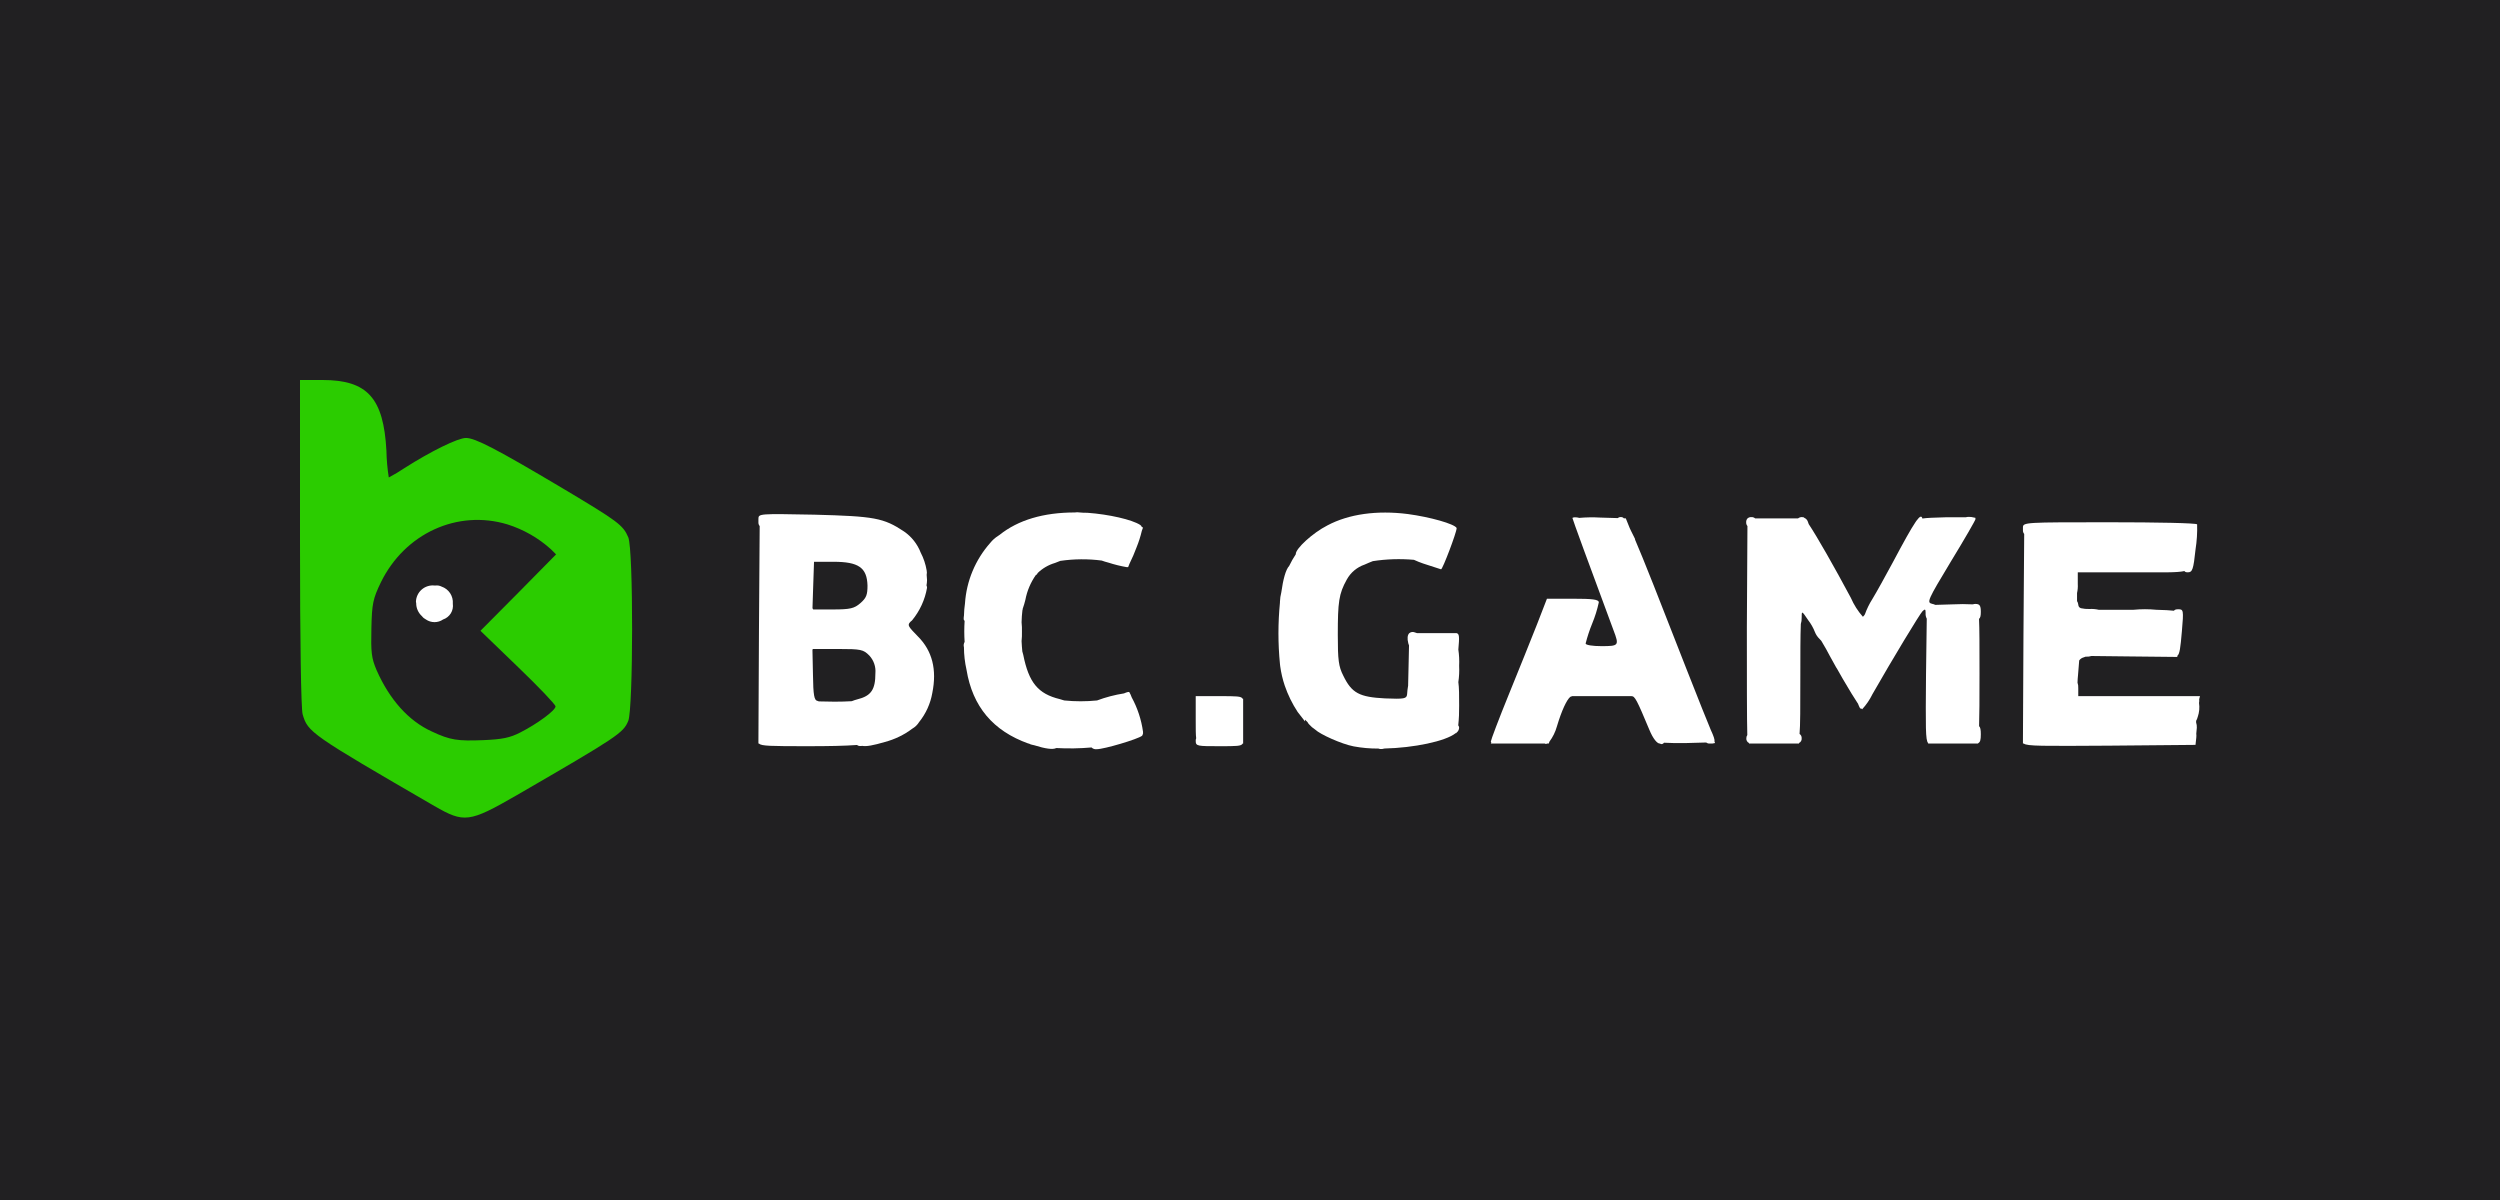
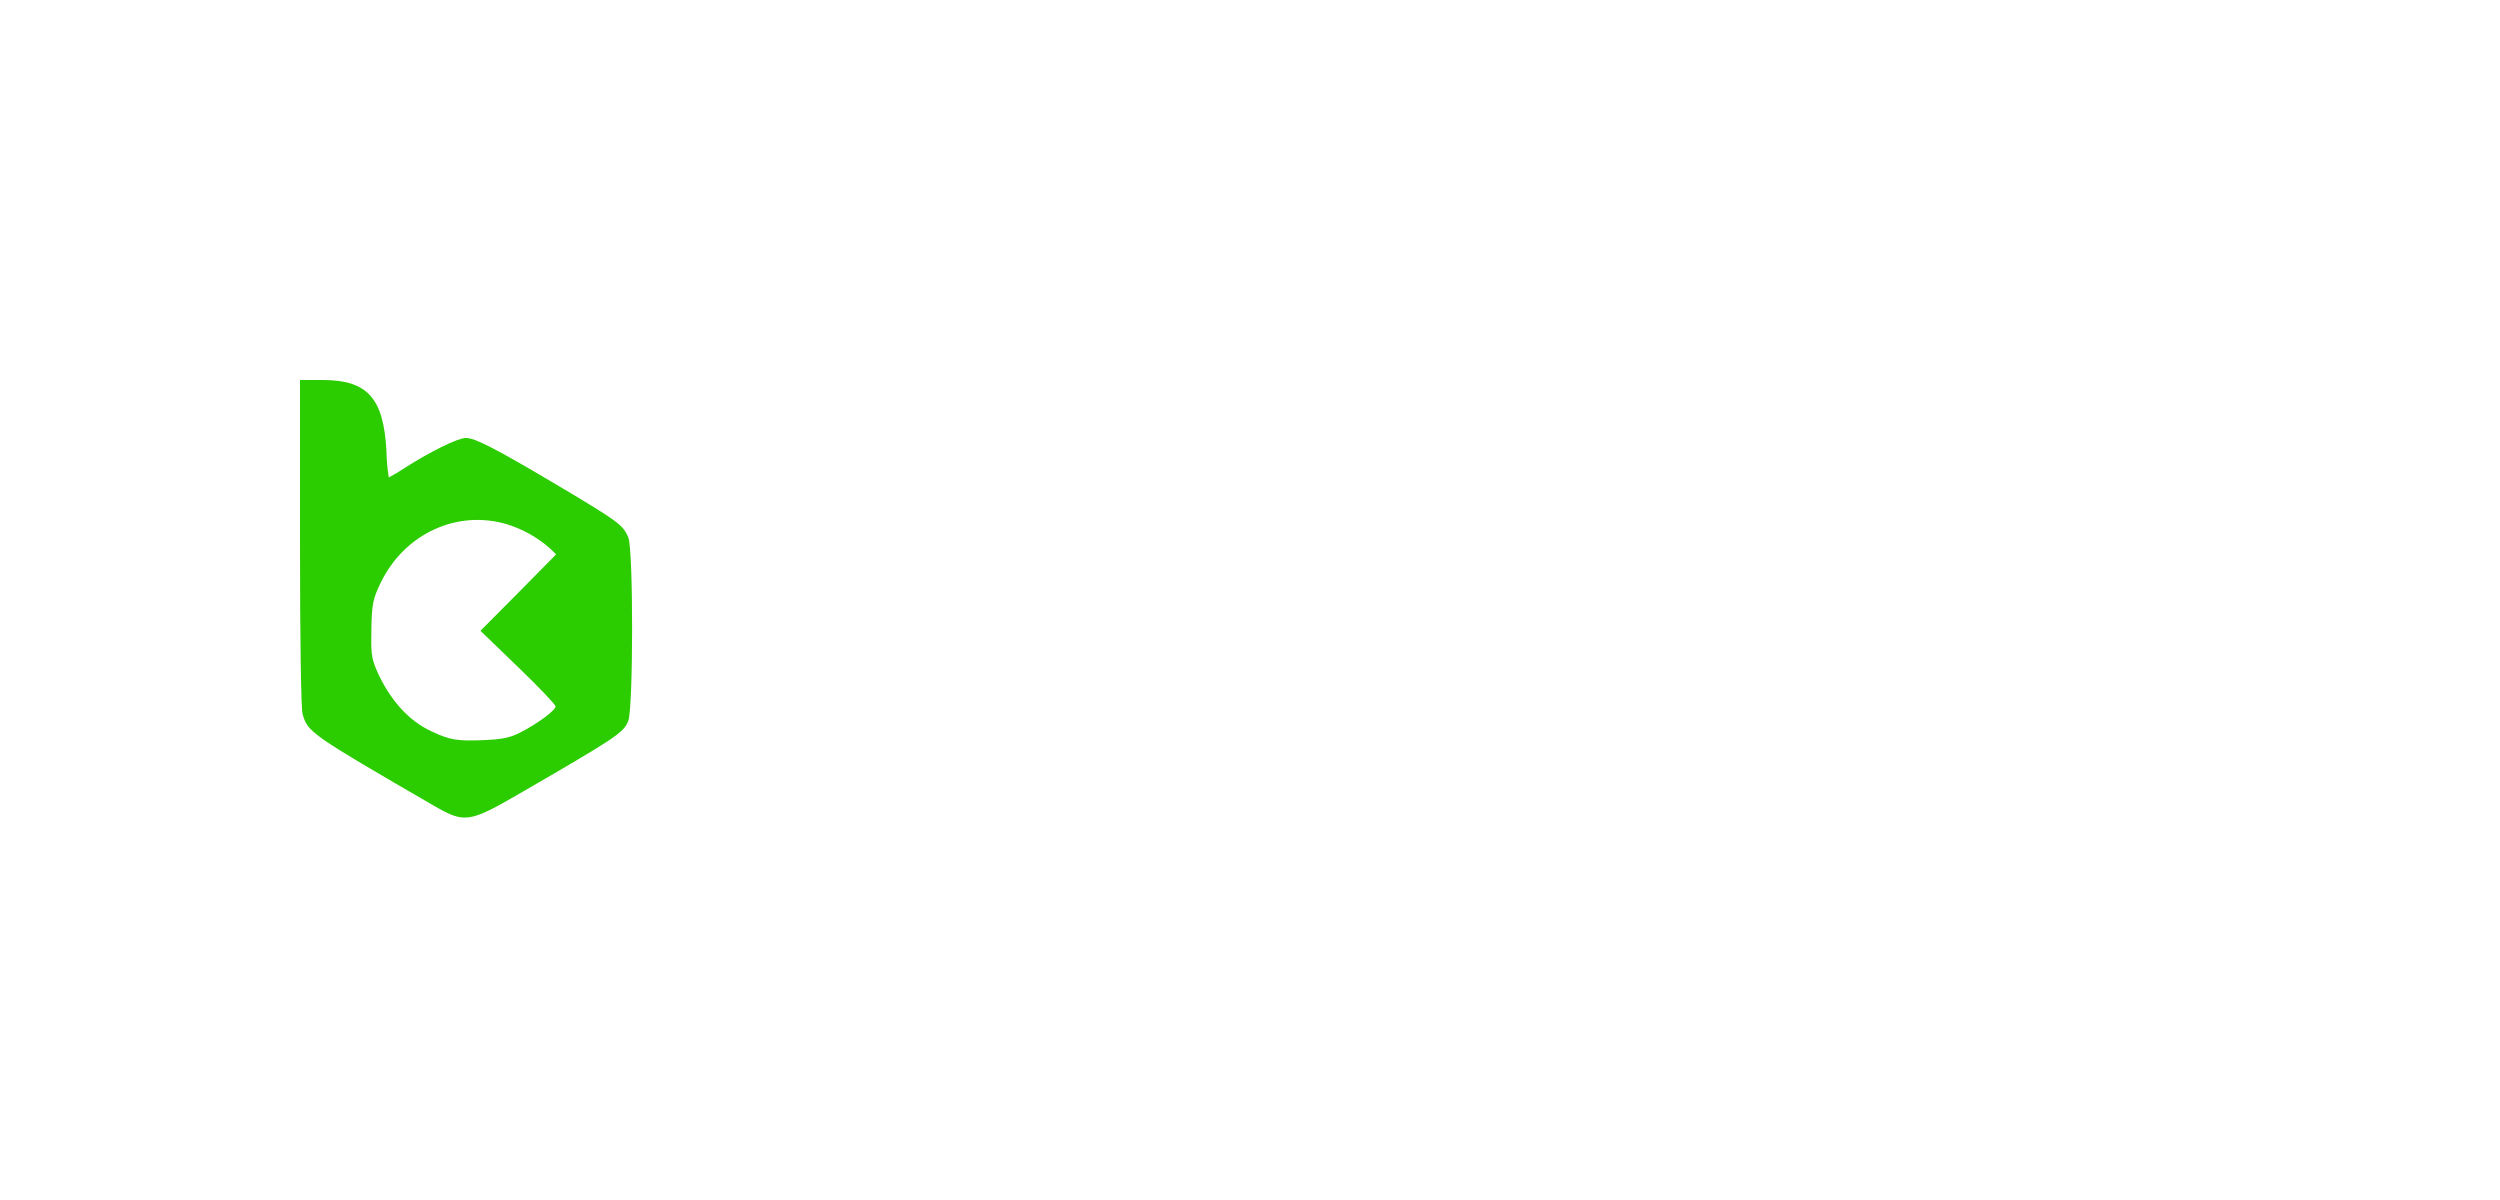
<svg xmlns="http://www.w3.org/2000/svg" width="125" height="60" viewBox="0 0 125 60" fill="none">
-   <rect width="125" height="60" fill="#212022" />
  <path d="M28.107 24.401C24.827 22.451 23.76 21.898 23.299 21.898C22.89 21.898 21.534 22.57 20.23 23.4C19.975 23.572 19.711 23.73 19.439 23.874C19.369 23.429 19.329 22.98 19.321 22.53C19.176 19.896 18.372 19 16.12 19H15V27.141C15 32.028 15.053 35.452 15.132 35.716C15.395 36.612 15.514 36.704 21.718 40.3C23.206 41.156 23.457 41.13 25.815 39.773C30.886 36.836 31.163 36.651 31.413 36.045C31.663 35.439 31.676 27.483 31.413 26.864C31.149 26.245 30.886 26.061 28.107 24.401ZM25.907 33.358C26.934 34.346 27.777 35.228 27.777 35.321C27.777 35.518 26.868 36.19 26.012 36.625C25.498 36.888 25.116 36.967 24.168 37.007C22.877 37.059 22.508 37.007 21.586 36.572C20.427 36.045 19.479 34.978 18.833 33.516C18.57 32.897 18.543 32.633 18.57 31.409C18.596 30.183 18.649 29.933 19.044 29.116C20.243 26.666 22.877 25.468 25.367 26.218C26.172 26.471 26.913 26.893 27.54 27.457L27.804 27.72L25.92 29.63L24.023 31.54L25.907 33.358Z" fill="#2BCC00" />
  <path d="M22.08 29.33C21.989 29.283 21.887 29.264 21.785 29.275H21.719C21.604 29.263 21.488 29.276 21.378 29.312C21.268 29.347 21.166 29.405 21.08 29.482C20.993 29.558 20.924 29.652 20.875 29.757C20.826 29.862 20.8 29.976 20.797 30.091C20.798 30.115 20.803 30.138 20.81 30.16C20.809 30.283 20.835 30.404 20.885 30.516C20.935 30.628 21.008 30.729 21.1 30.811C21.152 30.88 21.22 30.936 21.297 30.974C21.423 31.061 21.573 31.107 21.726 31.107C21.878 31.107 22.028 31.061 22.154 30.974C22.315 30.92 22.451 30.811 22.541 30.667C22.63 30.523 22.665 30.351 22.641 30.183C22.656 29.999 22.608 29.815 22.507 29.66C22.405 29.506 22.255 29.39 22.08 29.33V29.33Z" fill="white" />
  <path d="M45.495 31.119L45.519 31.092L45.601 31.021C45.989 30.551 46.248 29.988 46.352 29.388C46.351 29.347 46.342 29.306 46.325 29.269C46.341 29.182 46.35 29.094 46.352 29.006C46.35 28.918 46.344 28.83 46.333 28.742C46.348 28.669 46.348 28.594 46.333 28.521C46.281 28.21 46.181 27.91 46.035 27.631C45.87 27.204 45.581 26.837 45.206 26.577C44.178 25.892 43.717 25.813 40.727 25.734C37.961 25.681 37.921 25.681 37.921 25.945C37.917 25.975 37.917 26.006 37.921 26.037C37.917 26.062 37.917 26.088 37.921 26.113C37.916 26.182 37.939 26.25 37.984 26.303L37.948 31.553L37.921 37.033V37.178H37.953C38.061 37.302 38.511 37.31 40.398 37.31C41.451 37.31 42.229 37.294 42.853 37.249C42.903 37.299 42.99 37.312 43.116 37.294C43.314 37.334 43.67 37.268 44.244 37.099C44.74 36.968 45.207 36.742 45.617 36.432C45.755 36.353 45.87 36.241 45.954 36.106C46.294 35.684 46.522 35.183 46.615 34.649C46.852 33.477 46.615 32.541 45.891 31.817C45.443 31.356 45.361 31.269 45.495 31.119ZM40.948 35.07C40.925 35.07 40.904 35.052 40.872 35.044C40.714 35.018 40.661 34.781 40.648 33.727L40.622 32.481L40.653 32.449H41.886C43.059 32.449 43.164 32.475 43.467 32.778C43.576 32.896 43.66 33.035 43.712 33.188C43.764 33.34 43.784 33.501 43.77 33.661C43.77 34.478 43.559 34.794 42.874 34.965C42.776 34.99 42.68 35.022 42.587 35.06C42.324 35.076 42.028 35.084 41.728 35.084L40.948 35.07ZM43.375 29.274C43.375 29.736 43.322 29.894 43.019 30.157C42.716 30.421 42.518 30.473 41.636 30.473H40.661C40.648 30.452 40.635 30.431 40.624 30.41L40.661 29.274L40.701 28.089H41.675C42.927 28.089 43.348 28.379 43.375 29.274V29.274Z" fill="white" />
  <path d="M85.538 36.493C85.433 36.256 84.893 34.899 84.339 33.49C82.943 29.912 82.19 27.994 81.75 26.975C81.753 26.97 81.755 26.965 81.755 26.959C81.755 26.953 81.753 26.948 81.75 26.943C81.676 26.788 81.61 26.659 81.552 26.545L81.484 26.4L81.289 25.916H81.191C81.176 25.897 81.156 25.881 81.135 25.87C81.113 25.86 81.089 25.854 81.065 25.852C80.978 25.852 80.925 25.866 80.896 25.905L80.011 25.879C79.66 25.858 79.308 25.864 78.957 25.895C78.939 25.887 78.919 25.881 78.899 25.879C78.754 25.852 78.623 25.866 78.623 25.905C78.623 25.945 79.413 28.118 80.677 31.517C80.967 32.281 80.941 32.307 80.072 32.307C79.637 32.307 79.281 32.254 79.281 32.175C79.368 31.834 79.478 31.5 79.611 31.174C79.752 30.834 79.862 30.481 79.94 30.12V30.107C79.921 29.973 79.629 29.936 78.638 29.936H77.347L76.847 31.227C76.57 31.925 75.938 33.506 75.437 34.731C74.937 35.956 74.542 37.01 74.542 37.075C74.542 37.085 74.545 37.094 74.549 37.102C74.554 37.11 74.56 37.117 74.568 37.123L74.539 37.178H77.245C77.26 37.19 77.278 37.196 77.297 37.196C77.316 37.196 77.335 37.19 77.35 37.178H77.437L77.471 37.083C77.642 36.855 77.768 36.596 77.845 36.322C78.085 35.516 78.343 34.976 78.517 34.841C78.55 34.832 78.581 34.821 78.612 34.807H81.573C81.744 34.807 81.837 34.978 82.469 36.493C82.653 36.941 82.867 37.191 82.996 37.178C83.012 37.19 83.03 37.198 83.049 37.202C83.068 37.206 83.088 37.206 83.107 37.202C83.126 37.198 83.144 37.19 83.16 37.179C83.175 37.167 83.189 37.153 83.199 37.136C83.481 37.154 83.889 37.16 84.339 37.152L85.311 37.125C85.361 37.163 85.423 37.182 85.485 37.178C85.574 37.186 85.663 37.177 85.749 37.152C85.749 37.152 85.749 37.12 85.725 37.081C85.744 36.986 85.686 36.812 85.538 36.493Z" fill="white" />
  <path d="M99.041 30.592C99.041 30.289 98.988 30.197 98.777 30.197C98.732 30.194 98.687 30.201 98.645 30.218C98.308 30.2 97.969 30.2 97.631 30.218L96.764 30.244C96.714 30.219 96.659 30.201 96.604 30.191C96.327 30.125 96.38 30.007 97.539 28.084C98.224 26.964 98.777 26.003 98.777 25.95C98.777 25.95 98.777 25.934 98.764 25.929C98.769 25.919 98.773 25.908 98.777 25.897C98.777 25.897 98.746 25.881 98.693 25.876C98.613 25.854 98.531 25.843 98.448 25.844C98.395 25.843 98.341 25.849 98.29 25.863C98.026 25.863 97.689 25.863 97.315 25.863C96.696 25.881 96.338 25.892 96.119 25.926C96.082 25.776 95.998 25.8 95.821 26.039C95.8 26.062 95.782 26.088 95.769 26.116C95.542 26.45 95.184 27.096 94.628 28.142C94.272 28.8 93.824 29.617 93.614 29.959C93.463 30.197 93.34 30.451 93.245 30.716C93.219 30.762 93.185 30.804 93.145 30.839C92.896 30.558 92.693 30.238 92.544 29.894C91.714 28.342 90.863 26.846 90.436 26.205C90.423 26.169 90.41 26.126 90.389 26.074C90.374 26.033 90.351 25.996 90.321 25.964C90.291 25.933 90.255 25.908 90.215 25.892C90.199 25.873 90.186 25.863 90.178 25.863H90.162C90.117 25.852 90.07 25.851 90.024 25.861C89.978 25.871 89.935 25.892 89.899 25.921H87.76C87.734 25.898 87.703 25.88 87.67 25.869C87.637 25.857 87.602 25.853 87.567 25.855C87.533 25.853 87.498 25.857 87.465 25.869C87.432 25.88 87.401 25.898 87.375 25.921V25.921C87.352 25.947 87.334 25.977 87.323 26.01C87.311 26.043 87.307 26.078 87.309 26.113C87.305 26.182 87.327 26.25 87.372 26.303L87.343 31.382C87.343 33.867 87.343 36.032 87.365 36.751C87.332 36.799 87.316 36.856 87.317 36.915C87.312 36.962 87.322 37.011 87.346 37.053C87.369 37.095 87.405 37.129 87.449 37.149V37.178H89.952V37.149C89.995 37.129 90.031 37.095 90.055 37.053C90.079 37.011 90.088 36.962 90.083 36.915C90.087 36.872 90.079 36.83 90.06 36.791C90.041 36.753 90.013 36.72 89.978 36.696C90.015 36.267 90.017 35.426 90.017 33.779C90.017 32.744 90.017 31.812 90.041 31.2C90.072 31.102 90.087 30.998 90.083 30.895C90.083 30.526 90.083 30.526 90.413 31.013C90.549 31.19 90.66 31.385 90.742 31.593C90.794 31.727 90.875 31.849 90.979 31.948L91.066 32.043L91.303 32.449C91.377 32.597 91.567 32.934 91.801 33.358L91.859 33.45L92.144 33.951C92.449 34.478 92.736 34.939 92.915 35.21C92.915 35.228 92.915 35.247 92.934 35.268C92.989 35.402 93.016 35.452 93.066 35.426C93.087 35.45 93.1 35.466 93.105 35.466C93.313 35.242 93.486 34.989 93.619 34.715C94.633 32.937 95.99 30.697 96.122 30.565C96.253 30.434 96.28 30.46 96.28 30.631C96.28 30.631 96.28 30.631 96.28 30.645C96.28 30.658 96.28 30.663 96.28 30.671C96.275 30.762 96.295 30.853 96.338 30.934L96.301 33.727C96.28 36.411 96.274 37.007 96.406 37.152V37.178H98.909V37.157C99.012 37.112 99.041 36.991 99.041 36.717C99.041 36.488 99.02 36.367 98.954 36.306C98.972 35.8 98.975 34.989 98.975 33.687C98.975 32.273 98.975 31.438 98.951 30.945C99.02 30.89 99.041 30.784 99.041 30.592Z" fill="white" />
-   <path d="M51.137 30.455V30.434C51.188 30.289 51.233 30.141 51.269 29.991C51.353 29.544 51.533 29.12 51.795 28.748C51.816 28.741 51.834 28.73 51.849 28.714C51.863 28.698 51.873 28.679 51.877 28.658C52.122 28.418 52.423 28.243 52.752 28.147C52.852 28.113 52.941 28.078 53.015 28.044C53.702 27.944 54.398 27.938 55.086 28.028C55.186 28.065 55.299 28.1 55.431 28.134C55.728 28.23 56.032 28.305 56.34 28.358C56.34 28.358 56.34 28.358 56.356 28.358C56.372 28.358 56.401 28.358 56.406 28.358L56.477 28.181C56.608 27.917 56.725 27.646 56.827 27.37C56.937 27.101 57.025 26.825 57.091 26.543L57.151 26.377L57.091 26.35C57.076 26.306 57.046 26.269 57.007 26.245C56.598 25.981 55.452 25.718 54.372 25.639C54.238 25.639 54.109 25.639 53.982 25.623C53.903 25.609 53.822 25.609 53.742 25.623C52.178 25.623 50.908 26 49.98 26.743L49.907 26.793C49.756 26.887 49.622 27.007 49.511 27.146C48.767 27.986 48.323 29.05 48.249 30.17C48.22 30.369 48.203 30.57 48.199 30.771C48.189 30.834 48.183 30.897 48.184 30.961C48.185 30.977 48.19 30.992 48.199 31.006C48.207 31.021 48.218 31.033 48.231 31.042C48.208 31.393 48.208 31.745 48.231 32.096C48.208 32.135 48.193 32.179 48.187 32.224C48.181 32.27 48.184 32.316 48.197 32.36C48.199 32.74 48.242 33.119 48.326 33.49C48.629 35.334 49.656 36.546 51.421 37.178H51.445C51.491 37.205 51.541 37.224 51.593 37.236L51.709 37.262C52.278 37.441 52.644 37.489 52.815 37.402C53.402 37.434 53.99 37.424 54.575 37.373C54.609 37.407 54.651 37.432 54.697 37.447C54.742 37.462 54.791 37.467 54.838 37.46C55.207 37.46 56.893 36.959 57.104 36.788C57.125 36.763 57.138 36.731 57.141 36.699C57.147 36.693 57.151 36.685 57.153 36.676C57.155 36.668 57.154 36.659 57.151 36.651C57.153 36.63 57.153 36.609 57.151 36.588C57.068 35.985 56.876 35.402 56.585 34.868C56.554 34.776 56.513 34.688 56.464 34.604C56.445 34.586 56.345 34.604 56.2 34.67C55.74 34.742 55.288 34.86 54.852 35.023C54.307 35.078 53.758 35.078 53.213 35.023C53.147 34.999 53.076 34.978 52.994 34.957C51.901 34.694 51.44 34.127 51.163 32.744C51.152 32.685 51.136 32.627 51.116 32.57C51.1 32.41 51.087 32.241 51.079 32.059C51.095 31.902 51.102 31.743 51.097 31.585C51.102 31.428 51.095 31.27 51.079 31.113C51.079 30.903 51.103 30.703 51.121 30.515L51.137 30.455Z" fill="white" />
  <path d="M109.959 34.962L109.999 34.807H103.913V34.412C103.919 34.317 103.906 34.222 103.876 34.133C103.876 34.017 103.889 33.893 103.9 33.766L103.96 33.023C104.012 32.949 104.089 32.894 104.176 32.871C104.212 32.861 104.246 32.849 104.279 32.834H104.308C104.397 32.838 104.486 32.826 104.572 32.8L106.416 32.821L108.866 32.847V32.792C108.984 32.699 109.021 32.417 109.095 31.556C109.187 30.502 109.174 30.463 108.911 30.463C108.803 30.463 108.739 30.481 108.697 30.537C108.502 30.513 108.22 30.5 107.817 30.489C107.438 30.452 107.056 30.452 106.676 30.489H106.413C105.762 30.489 105.288 30.489 104.935 30.489C104.785 30.454 104.631 30.441 104.477 30.45C104.331 30.455 104.185 30.442 104.042 30.41C103.937 30.368 103.923 30.305 103.91 30.212C103.903 30.156 103.883 30.102 103.852 30.054V29.654C103.886 29.505 103.898 29.351 103.889 29.198V28.616H106.708C108.104 28.616 108.832 28.64 109.221 28.553C109.253 28.603 109.306 28.616 109.395 28.616C109.619 28.616 109.672 28.471 109.777 27.47C109.842 27.056 109.869 26.637 109.856 26.218C109.83 26.153 107.854 26.113 105.457 26.113C101.239 26.113 101.147 26.113 101.147 26.377C101.144 26.402 101.144 26.428 101.147 26.453C101.145 26.471 101.145 26.49 101.147 26.508C101.142 26.577 101.165 26.646 101.21 26.698L101.173 31.751L101.147 37.02V37.178H101.191C101.355 37.31 102.092 37.304 105.467 37.283L109.775 37.244L109.814 36.888C109.822 36.819 109.822 36.749 109.814 36.68C109.828 36.583 109.837 36.486 109.841 36.388C109.846 36.298 109.834 36.209 109.806 36.124C109.806 36.098 109.806 36.072 109.806 36.043C109.842 35.979 109.87 35.911 109.888 35.84C109.965 35.617 109.986 35.38 109.951 35.147C109.963 35.086 109.966 35.024 109.959 34.962Z" fill="white" />
  <path d="M72.917 32.478C72.973 31.84 72.973 31.688 72.825 31.656H70.849L70.731 31.617C70.687 31.599 70.64 31.594 70.594 31.601C70.547 31.608 70.504 31.627 70.467 31.656C70.375 31.743 70.351 31.92 70.415 32.167C70.424 32.203 70.436 32.239 70.451 32.273L70.428 33.326L70.407 34.227C70.407 34.243 70.407 34.262 70.407 34.275C70.38 34.423 70.363 34.572 70.354 34.723C70.328 34.933 70.222 34.96 69.248 34.92C67.97 34.854 67.588 34.657 67.166 33.787C66.929 33.326 66.89 32.997 66.89 31.746C66.89 30.099 66.942 29.691 67.338 28.98C67.532 28.626 67.852 28.358 68.233 28.229C68.376 28.163 68.518 28.105 68.642 28.057C69.321 27.952 70.011 27.93 70.697 27.991C70.847 28.061 71.001 28.122 71.158 28.176L72.053 28.466C72.132 28.466 72.831 26.622 72.831 26.411V26.398C72.717 26.195 71.513 25.852 70.391 25.702C68.85 25.505 67.44 25.702 66.373 26.269C65.62 26.653 64.79 27.43 64.79 27.694C64.79 27.694 64.79 27.694 64.79 27.712C64.666 27.899 64.555 28.095 64.458 28.297C64.289 28.476 64.155 28.966 64.066 29.614C64.026 29.77 64.003 29.93 63.997 30.091C63.996 30.106 63.996 30.121 63.997 30.136C63.897 31.152 63.897 32.176 63.997 33.192C63.999 33.231 64.004 33.27 64.01 33.308C64.055 33.639 64.13 33.964 64.237 34.28C64.396 34.745 64.613 35.187 64.882 35.597L65.251 36.072V35.982C65.29 36.024 65.333 36.064 65.375 36.103C65.394 36.145 65.421 36.184 65.454 36.216C65.543 36.318 65.646 36.406 65.76 36.48C66.01 36.72 67.077 37.202 67.68 37.318C68.088 37.394 68.503 37.431 68.918 37.428L68.997 37.449C69.073 37.458 69.149 37.45 69.221 37.426C70.678 37.394 72.282 37.065 72.786 36.656H72.817V36.641C72.858 36.612 72.892 36.574 72.916 36.53C72.94 36.486 72.954 36.438 72.957 36.388C72.956 36.343 72.94 36.301 72.912 36.267C72.947 35.939 72.962 35.61 72.957 35.281C72.957 34.754 72.957 34.383 72.917 34.106C72.957 33.837 72.97 33.564 72.957 33.292C72.97 33.02 72.957 32.748 72.917 32.478V32.478Z" fill="white" />
-   <path d="M60.971 34.807H59.786V35.992C59.786 36.456 59.786 36.741 59.809 36.912C59.791 36.954 59.783 37 59.786 37.046C59.786 37.31 59.878 37.31 60.971 37.31C61.825 37.31 62.067 37.31 62.133 37.178H62.157V34.939H62.133C62.067 34.807 61.825 34.807 60.971 34.807Z" fill="white" />
</svg>